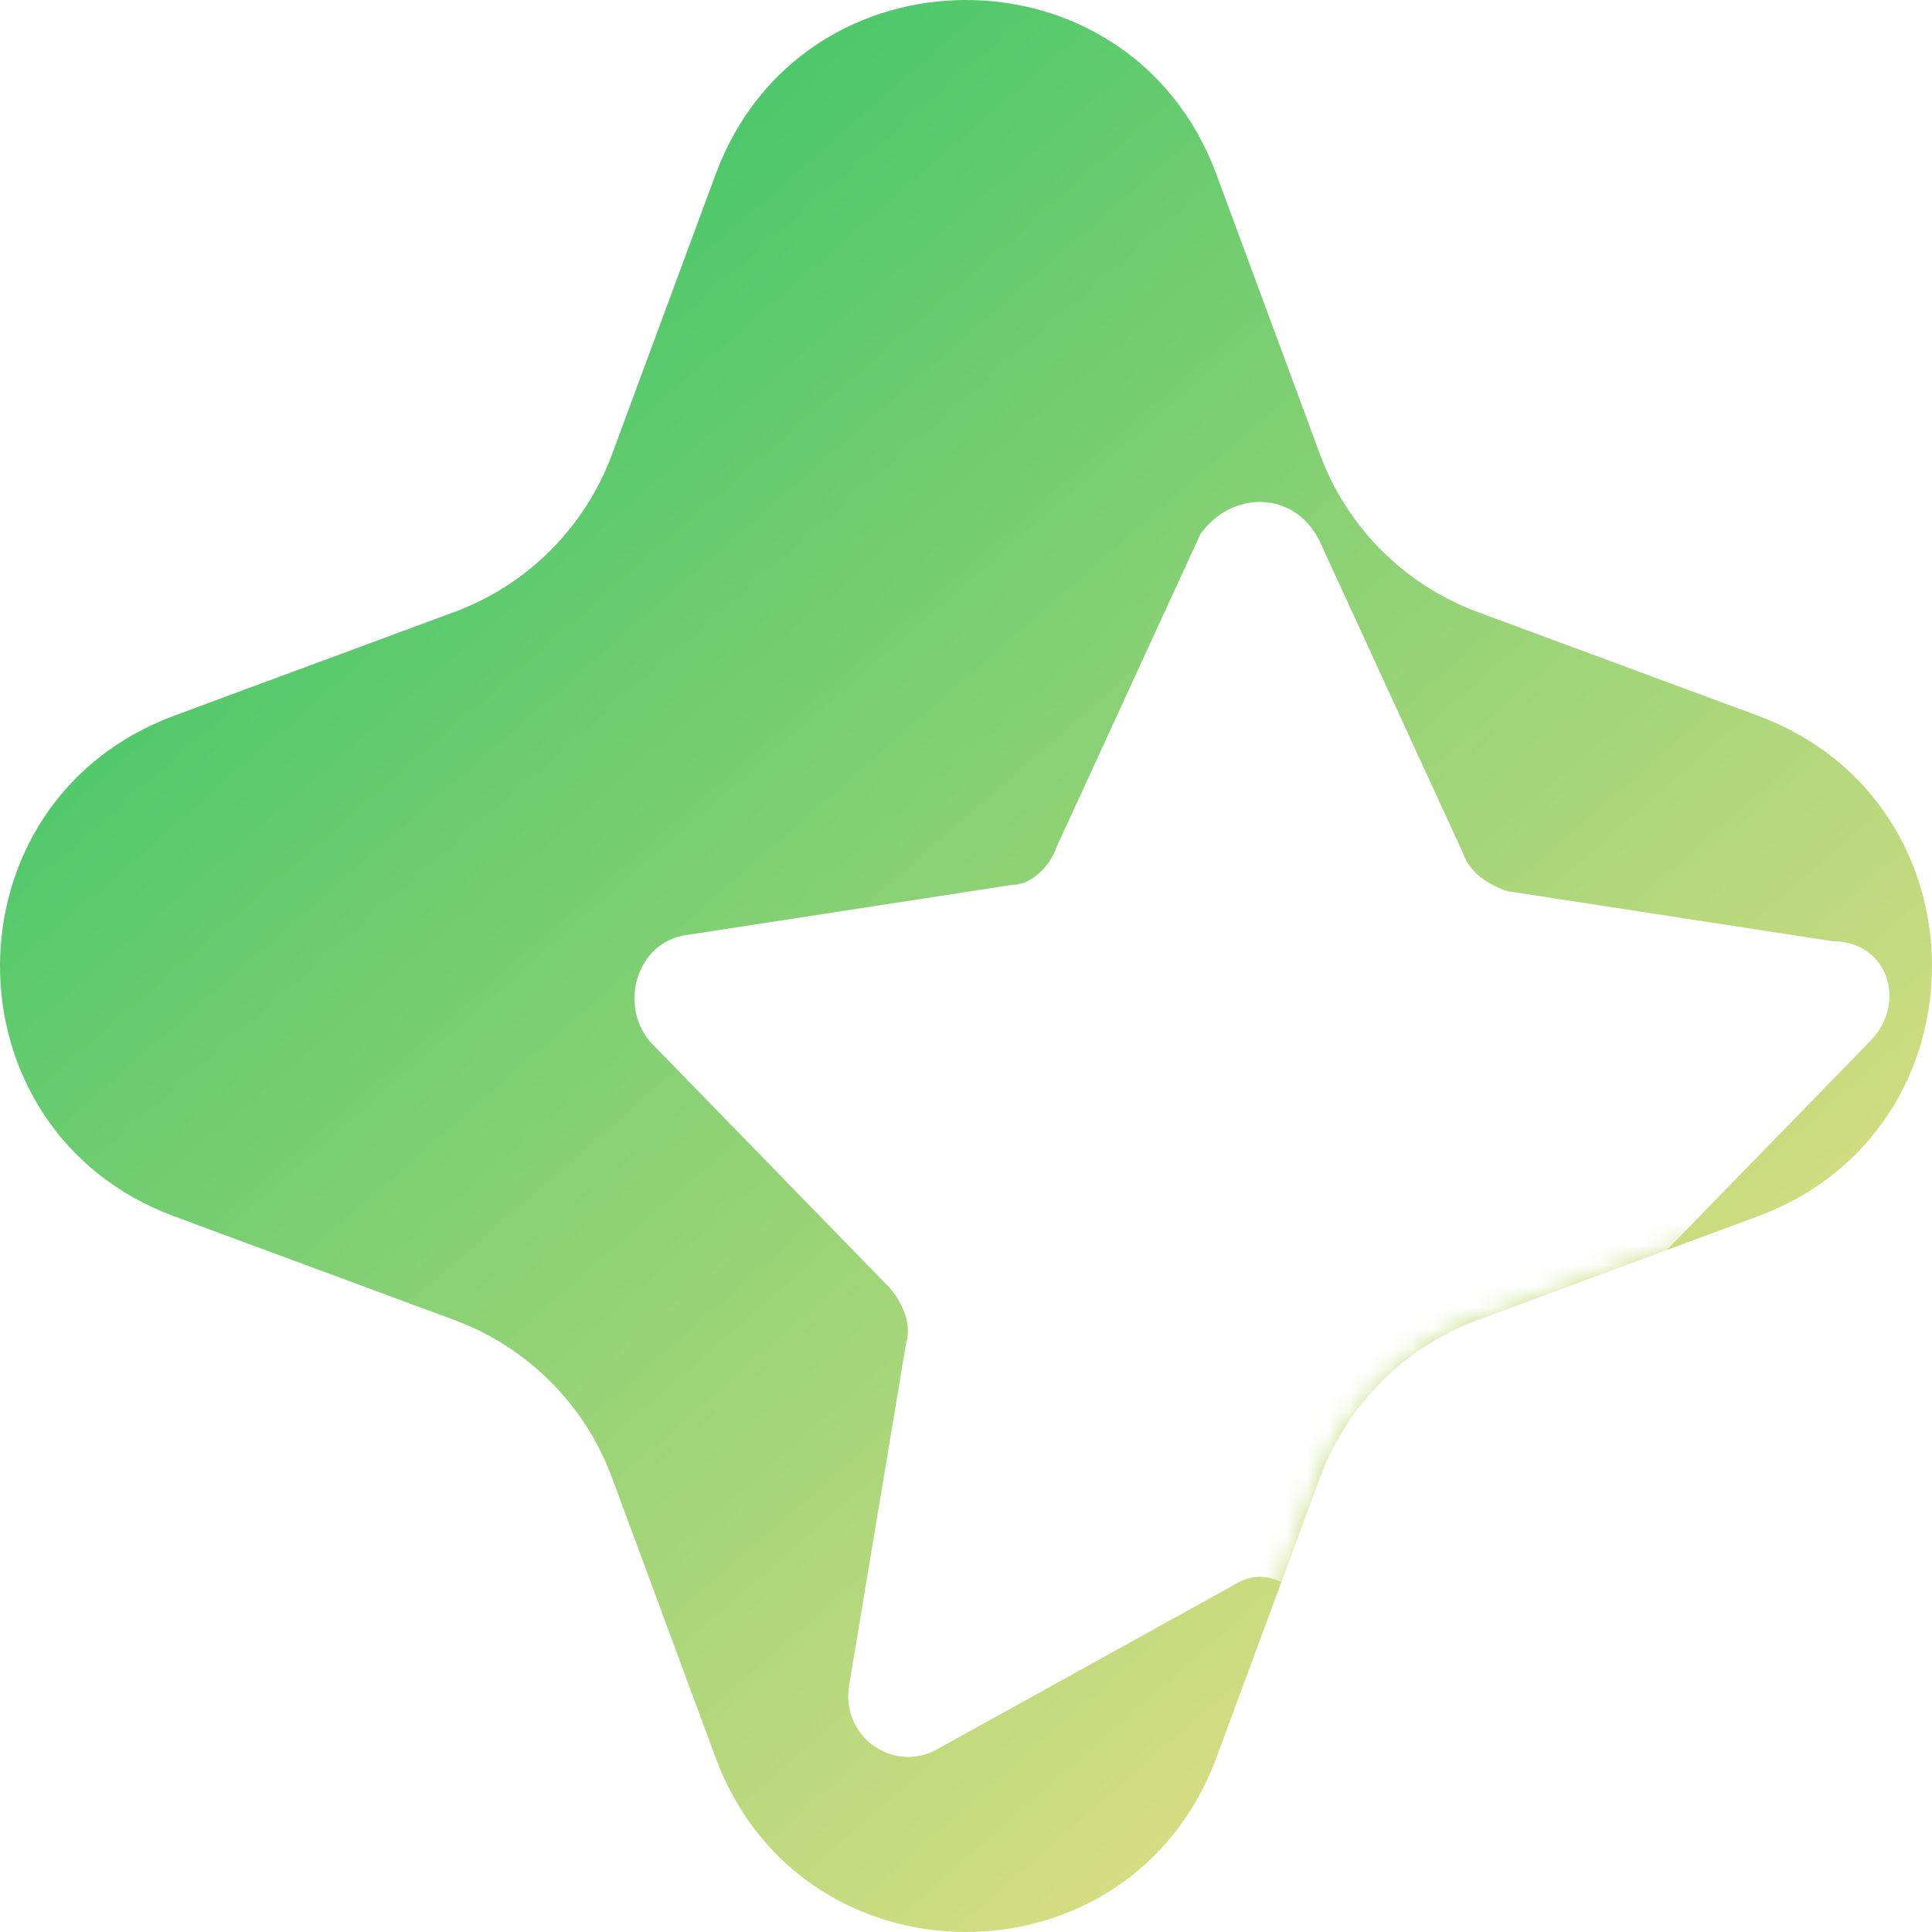
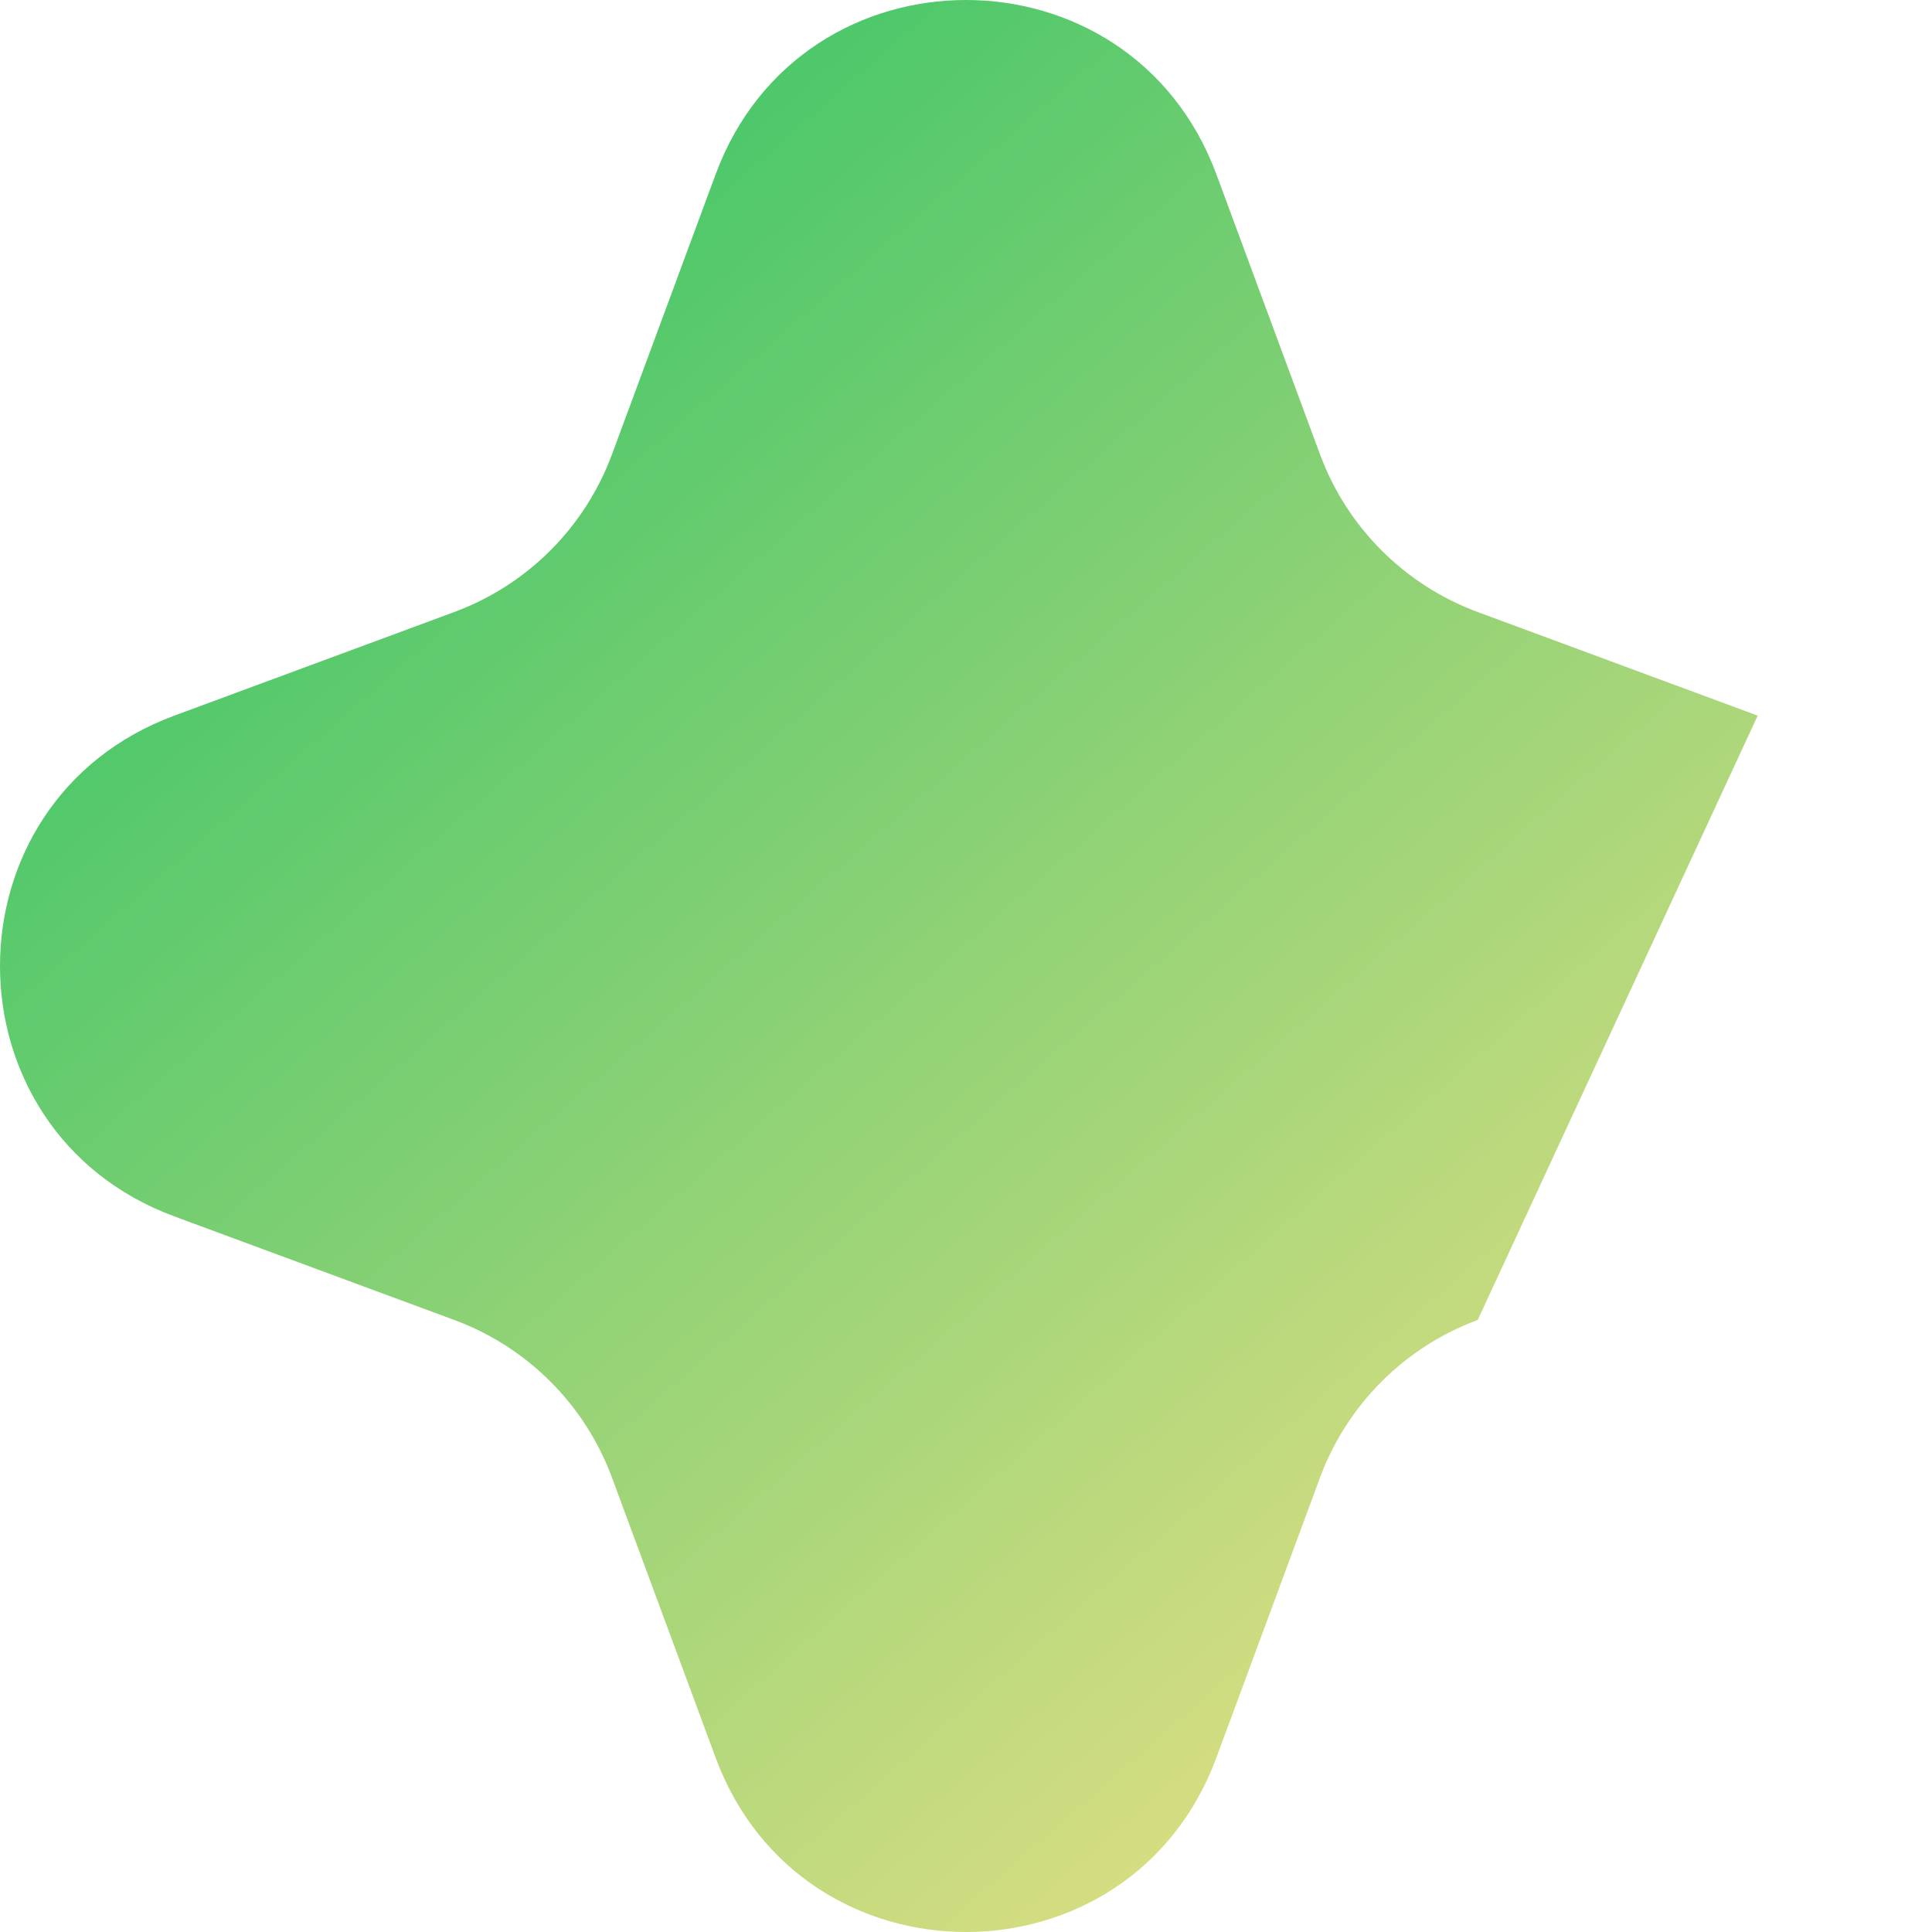
<svg xmlns="http://www.w3.org/2000/svg" width="92.37" height="92.37" viewBox="0 0 92.37 92.37" fill="none">
  <desc>
			Created with Pixso.
	</desc>
  <defs>
    <filter id="filter_1_553_dd" x="16.334" y="10" width="88" height="88" filterUnits="userSpaceOnUse" color-interpolation-filters="sRGB">
      <feFlood flood-opacity="0" result="BackgroundImageFix" />
      <feColorMatrix in="SourceAlpha" type="matrix" values="0 0 0 0 0 0 0 0 0 0 0 0 0 0 0 0 0 0 127 0" result="hardAlpha" />
      <feOffset dx="0" dy="4" />
      <feGaussianBlur stdDeviation="4.667" />
      <feComposite in2="hardAlpha" operator="out" k2="-1" k3="1" />
      <feColorMatrix type="matrix" values="0 0 0 0 0 0 0 0 0 0 0 0 0 0 0 0 0 0 0.25 0" />
      <feBlend mode="normal" in2="BackgroundImageFix" result="effect_dropShadow_1" />
      <feBlend mode="normal" in="SourceGraphic" in2="effect_dropShadow_1" result="shape" />
    </filter>
    <linearGradient id="paint_linear_1_550_0" x1="8" y1="-0" x2="83" y2="86" gradientUnits="userSpaceOnUse">
      <stop stop-color="#26C264" />
      <stop offset="1" stop-color="#F2E186" />
    </linearGradient>
    <linearGradient id="paint_linear_1_552_0" x1="8" y1="-0" x2="83" y2="86" gradientUnits="userSpaceOnUse">
      <stop stop-color="#BD37EC" />
      <stop offset="1" stop-color="#86E5F2" />
    </linearGradient>
  </defs>
-   <path id="Star 10" d="M34.215 8.334C38.326 -2.778 54.044 -2.778 58.156 8.334L63.109 21.72C64.401 25.214 67.156 27.968 70.65 29.261L84.036 34.215C95.148 38.326 95.148 54.044 84.036 58.156L70.65 63.109C67.156 64.401 64.401 67.156 63.109 70.65L58.156 84.036C54.044 95.148 38.326 95.148 34.215 84.036L29.261 70.65C27.968 67.156 25.214 64.401 21.72 63.109L8.334 58.156C-2.778 54.044 -2.778 38.326 8.334 34.215L21.72 29.261C25.214 27.968 27.968 25.214 29.261 21.72L34.215 8.334Z" fill="url(#paint_linear_1_550_0)" fill-opacity="1" fill-rule="nonzero" />
+   <path id="Star 10" d="M34.215 8.334C38.326 -2.778 54.044 -2.778 58.156 8.334L63.109 21.72C64.401 25.214 67.156 27.968 70.65 29.261L84.036 34.215L70.65 63.109C67.156 64.401 64.401 67.156 63.109 70.65L58.156 84.036C54.044 95.148 38.326 95.148 34.215 84.036L29.261 70.65C27.968 67.156 25.214 64.401 21.72 63.109L8.334 58.156C-2.778 54.044 -2.778 38.326 8.334 34.215L21.72 29.261C25.214 27.968 27.968 25.214 29.261 21.72L34.215 8.334Z" fill="url(#paint_linear_1_550_0)" fill-opacity="1" fill-rule="nonzero" />
  <mask id="mask1_552" mask-type="alpha" maskUnits="userSpaceOnUse" x="0" y="0" width="92.37" height="92.37">
-     <path id="Star 11" d="M34.215 8.334C38.326 -2.778 54.044 -2.778 58.156 8.334L63.109 21.72C64.401 25.214 67.156 27.968 70.65 29.261L84.036 34.215C95.148 38.326 95.148 54.044 84.036 58.156L70.65 63.109C67.156 64.401 64.401 67.156 63.109 70.65L58.156 84.036C54.044 95.148 38.326 95.148 34.215 84.036L29.261 70.65C27.968 67.156 25.214 64.401 21.72 63.109L8.334 58.156C-2.778 54.044 -2.778 38.326 8.334 34.215L21.72 29.261C25.214 27.968 27.968 25.214 29.261 21.72L34.215 8.334Z" fill="url(#paint_linear_1_552_0)" fill-opacity="1" fill-rule="nonzero" />
-   </mask>
+     </mask>
  <g mask="url(#mask1_552)">
    <g filter="url(#filter_1_553_dd)">
-       <path id="favorite" d="M63.075 21.836L69.955 36.806C70.254 37.705 71.152 38.303 72.049 38.603L87.605 40.998C90.298 40.998 91.195 43.992 89.4 45.789L78.032 57.466C77.434 58.064 77.135 59.262 77.135 60.16L79.827 76.328C80.126 78.724 77.733 80.82 75.639 79.622L61.579 71.837C60.681 71.238 59.784 71.238 58.886 71.837L44.826 79.622C42.732 80.82 40.04 79.023 40.638 76.328L43.331 60.16C43.63 59.262 43.031 58.064 42.433 57.466L31.065 45.789C29.57 43.992 30.467 40.998 32.86 40.699L48.416 38.303C49.314 38.303 50.211 37.405 50.51 36.507L57.391 21.536C58.886 19.44 61.878 19.44 63.075 21.836Z" fill="#FFFFFF" fill-opacity="1" fill-rule="nonzero" />
-     </g>
+       </g>
  </g>
</svg>